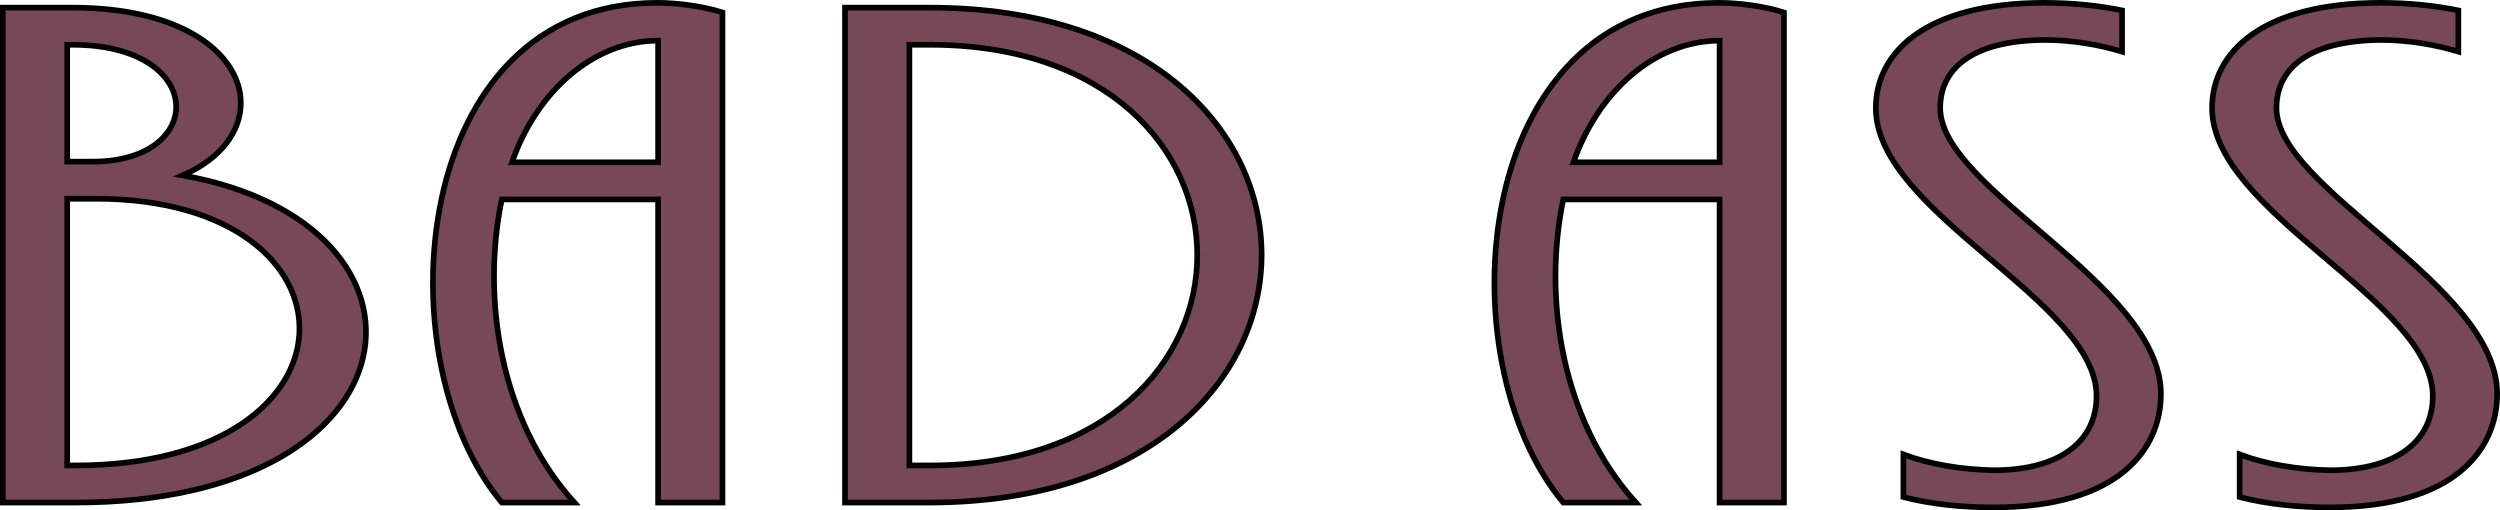
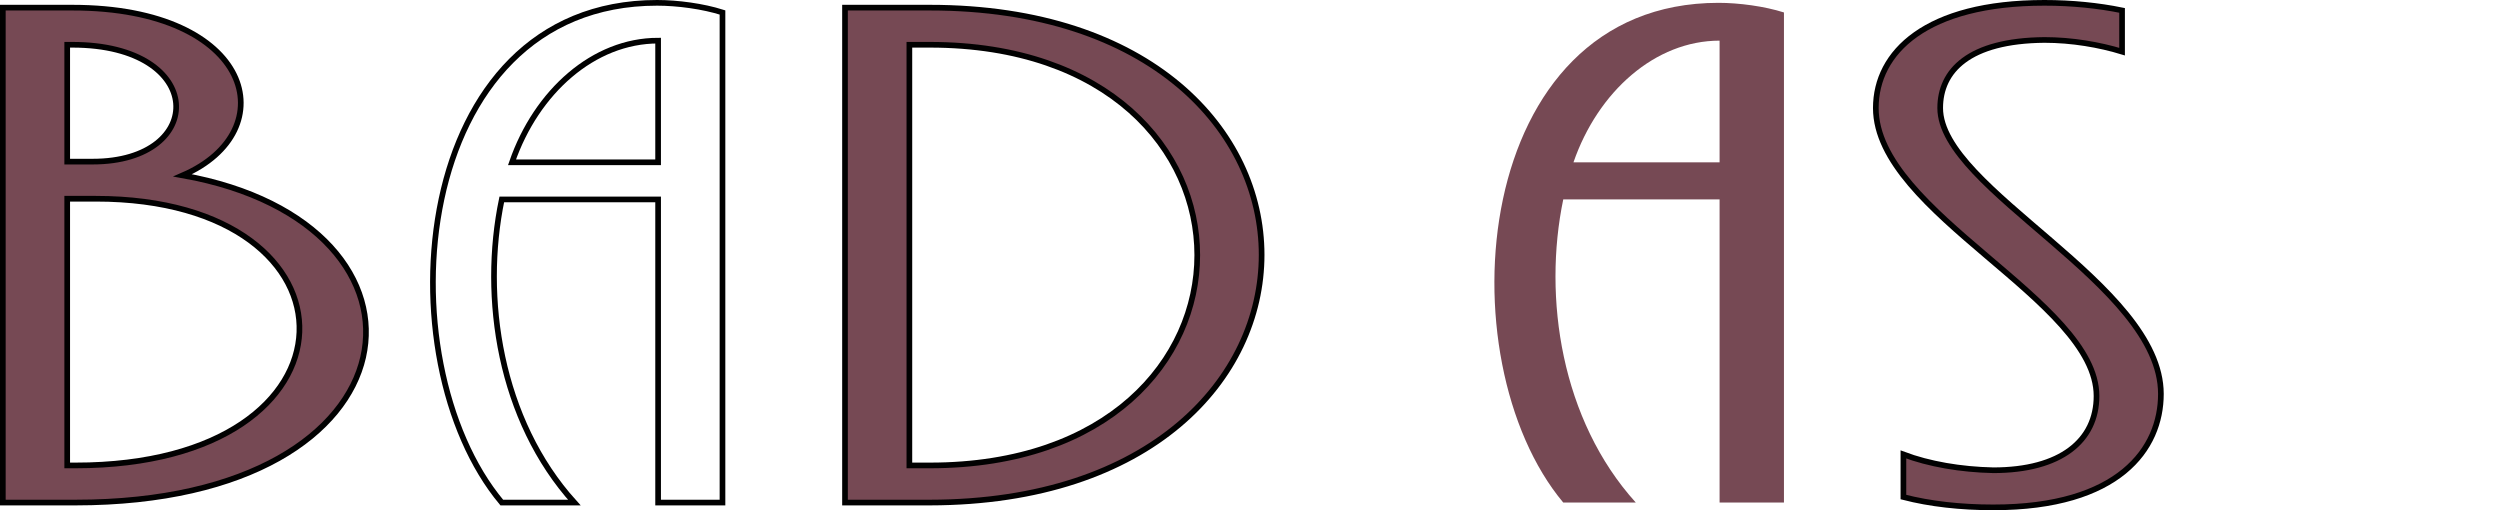
<svg xmlns="http://www.w3.org/2000/svg" width="882" height="180" viewBox="0 0 882 180" fill="none">
-   <path d="M1 177.302H26.594C150.24 177.302 161.054 79.087 64.445 61.869C100.854 46.106 89.318 2.698 25.513 2.698H1V177.302ZM23.71 15.793H25.513C73.097 15.793 73.097 57.019 32.722 57.019H23.71V15.793ZM23.71 70.114H33.804C130.774 70.114 130.774 164.207 26.594 164.207H23.71V70.114Z" fill="#764954" />
-   <path d="M254.893 4.395C248.043 2.213 239.031 1 231.822 1C144.224 1 134.852 126.861 177.028 177.302H202.623C176.307 148.202 169.819 105.035 177.028 70.357H232.182V177.302H254.893V4.395ZM180.633 57.262C189.285 32.283 209.472 14.338 232.182 14.338V57.262H180.633Z" fill="#764954" />
+   <path d="M1 177.302H26.594C150.24 177.302 161.054 79.087 64.445 61.869C100.854 46.106 89.318 2.698 25.513 2.698H1V177.302ZM23.71 15.793H25.513C73.097 15.793 73.097 57.019 32.722 57.019H23.71ZM23.71 70.114H33.804C130.774 70.114 130.774 164.207 26.594 164.207H23.71V70.114Z" fill="#764954" />
  <path d="M298.117 177.302H328.037C484.126 177.06 484.126 2.698 328.037 2.698H298.117V177.302ZM320.827 164.207V15.793H328.037C453.845 15.793 453.845 164.207 328.037 164.207H320.827Z" fill="#764954" />
  <path d="M629.38 4.395C622.531 2.213 613.519 1 606.309 1C518.712 1 509.34 126.861 551.516 177.302H577.11C550.795 148.202 544.306 105.035 551.516 70.357H606.67V177.302H629.38V4.395ZM555.121 57.262C563.772 32.283 583.959 14.338 606.67 14.338V57.262H555.121Z" fill="#764954" />
  <path d="M703.245 179C747.585 179 762.365 158.387 762.365 138.986C762.365 100.185 684.5 66.962 684.5 38.104C684.5 25.008 694.594 14.338 721.27 14.095C731.003 14.095 740.736 15.793 748.666 18.218V3.668C740.375 1.97 731.003 1 721.27 1C679.454 1 661.79 18.46 661.79 38.104C661.79 75.207 739.654 106.005 739.654 139.714C739.654 155.477 727.037 165.905 703.245 165.905C691.71 165.662 680.535 163.722 671.523 160.327V175.362C680.896 177.787 691.71 179 703.245 179Z" fill="#764954" />
-   <path d="M821.881 179C866.22 179 881 158.387 881 138.986C881 100.185 803.136 66.962 803.136 38.104C803.136 25.008 813.229 14.338 839.905 14.095C849.638 14.095 859.371 15.793 867.302 18.218V3.668C859.011 1.97 849.638 1 839.905 1C798.089 1 780.425 18.46 780.425 38.104C780.425 75.207 858.29 106.005 858.29 139.714C858.29 155.477 845.673 165.905 821.881 165.905C810.345 165.662 799.17 163.722 790.158 160.327V175.362C799.531 177.787 810.345 179 821.881 179Z" fill="#764954" />
  <path d="M1 177.302H26.594C150.24 177.302 161.054 79.087 64.445 61.869C100.854 46.106 89.318 2.698 25.513 2.698H1V177.302ZM23.71 15.793H25.513C73.097 15.793 73.097 57.019 32.722 57.019H23.71V15.793ZM23.71 70.114H33.804C130.774 70.114 130.774 164.207 26.594 164.207H23.71V70.114Z" stroke="#010101" stroke-width="2" stroke-miterlimit="10" />
  <path d="M254.893 4.395C248.043 2.213 239.031 1 231.822 1C144.224 1 134.852 126.861 177.028 177.302H202.623C176.307 148.202 169.819 105.035 177.028 70.357H232.182V177.302H254.893V4.395ZM180.633 57.262C189.285 32.283 209.472 14.338 232.182 14.338V57.262H180.633Z" stroke="#010101" stroke-width="2" stroke-miterlimit="10" />
  <path d="M298.117 177.302H328.037C484.126 177.06 484.126 2.698 328.037 2.698H298.117V177.302ZM320.827 164.207V15.793H328.037C453.845 15.793 453.845 164.207 328.037 164.207H320.827Z" stroke="#010101" stroke-width="2" stroke-miterlimit="10" />
-   <path d="M629.38 4.395C622.531 2.213 613.519 1 606.309 1C518.712 1 509.34 126.861 551.516 177.302H577.11C550.795 148.202 544.306 105.035 551.516 70.357H606.67V177.302H629.38V4.395ZM555.121 57.262C563.772 32.283 583.959 14.338 606.67 14.338V57.262H555.121Z" stroke="#010101" stroke-width="2" stroke-miterlimit="10" />
  <path d="M703.245 179C747.585 179 762.365 158.387 762.365 138.986C762.365 100.185 684.5 66.962 684.5 38.104C684.5 25.008 694.594 14.338 721.27 14.095C731.003 14.095 740.736 15.793 748.666 18.218V3.668C740.375 1.97 731.003 1 721.27 1C679.454 1 661.79 18.46 661.79 38.104C661.79 75.207 739.654 106.005 739.654 139.714C739.654 155.477 727.037 165.905 703.245 165.905C691.71 165.662 680.535 163.722 671.523 160.327V175.362C680.896 177.787 691.71 179 703.245 179Z" stroke="#010101" stroke-width="2" stroke-miterlimit="10" />
-   <path d="M821.881 179C866.22 179 881 158.387 881 138.986C881 100.185 803.136 66.962 803.136 38.104C803.136 25.008 813.229 14.338 839.905 14.095C849.638 14.095 859.371 15.793 867.302 18.218V3.668C859.011 1.97 849.638 1 839.905 1C798.089 1 780.425 18.46 780.425 38.104C780.425 75.207 858.29 106.005 858.29 139.714C858.29 155.477 845.673 165.905 821.881 165.905C810.345 165.662 799.17 163.722 790.158 160.327V175.362C799.531 177.787 810.345 179 821.881 179Z" stroke="#010101" stroke-width="2" stroke-miterlimit="10" />
</svg>